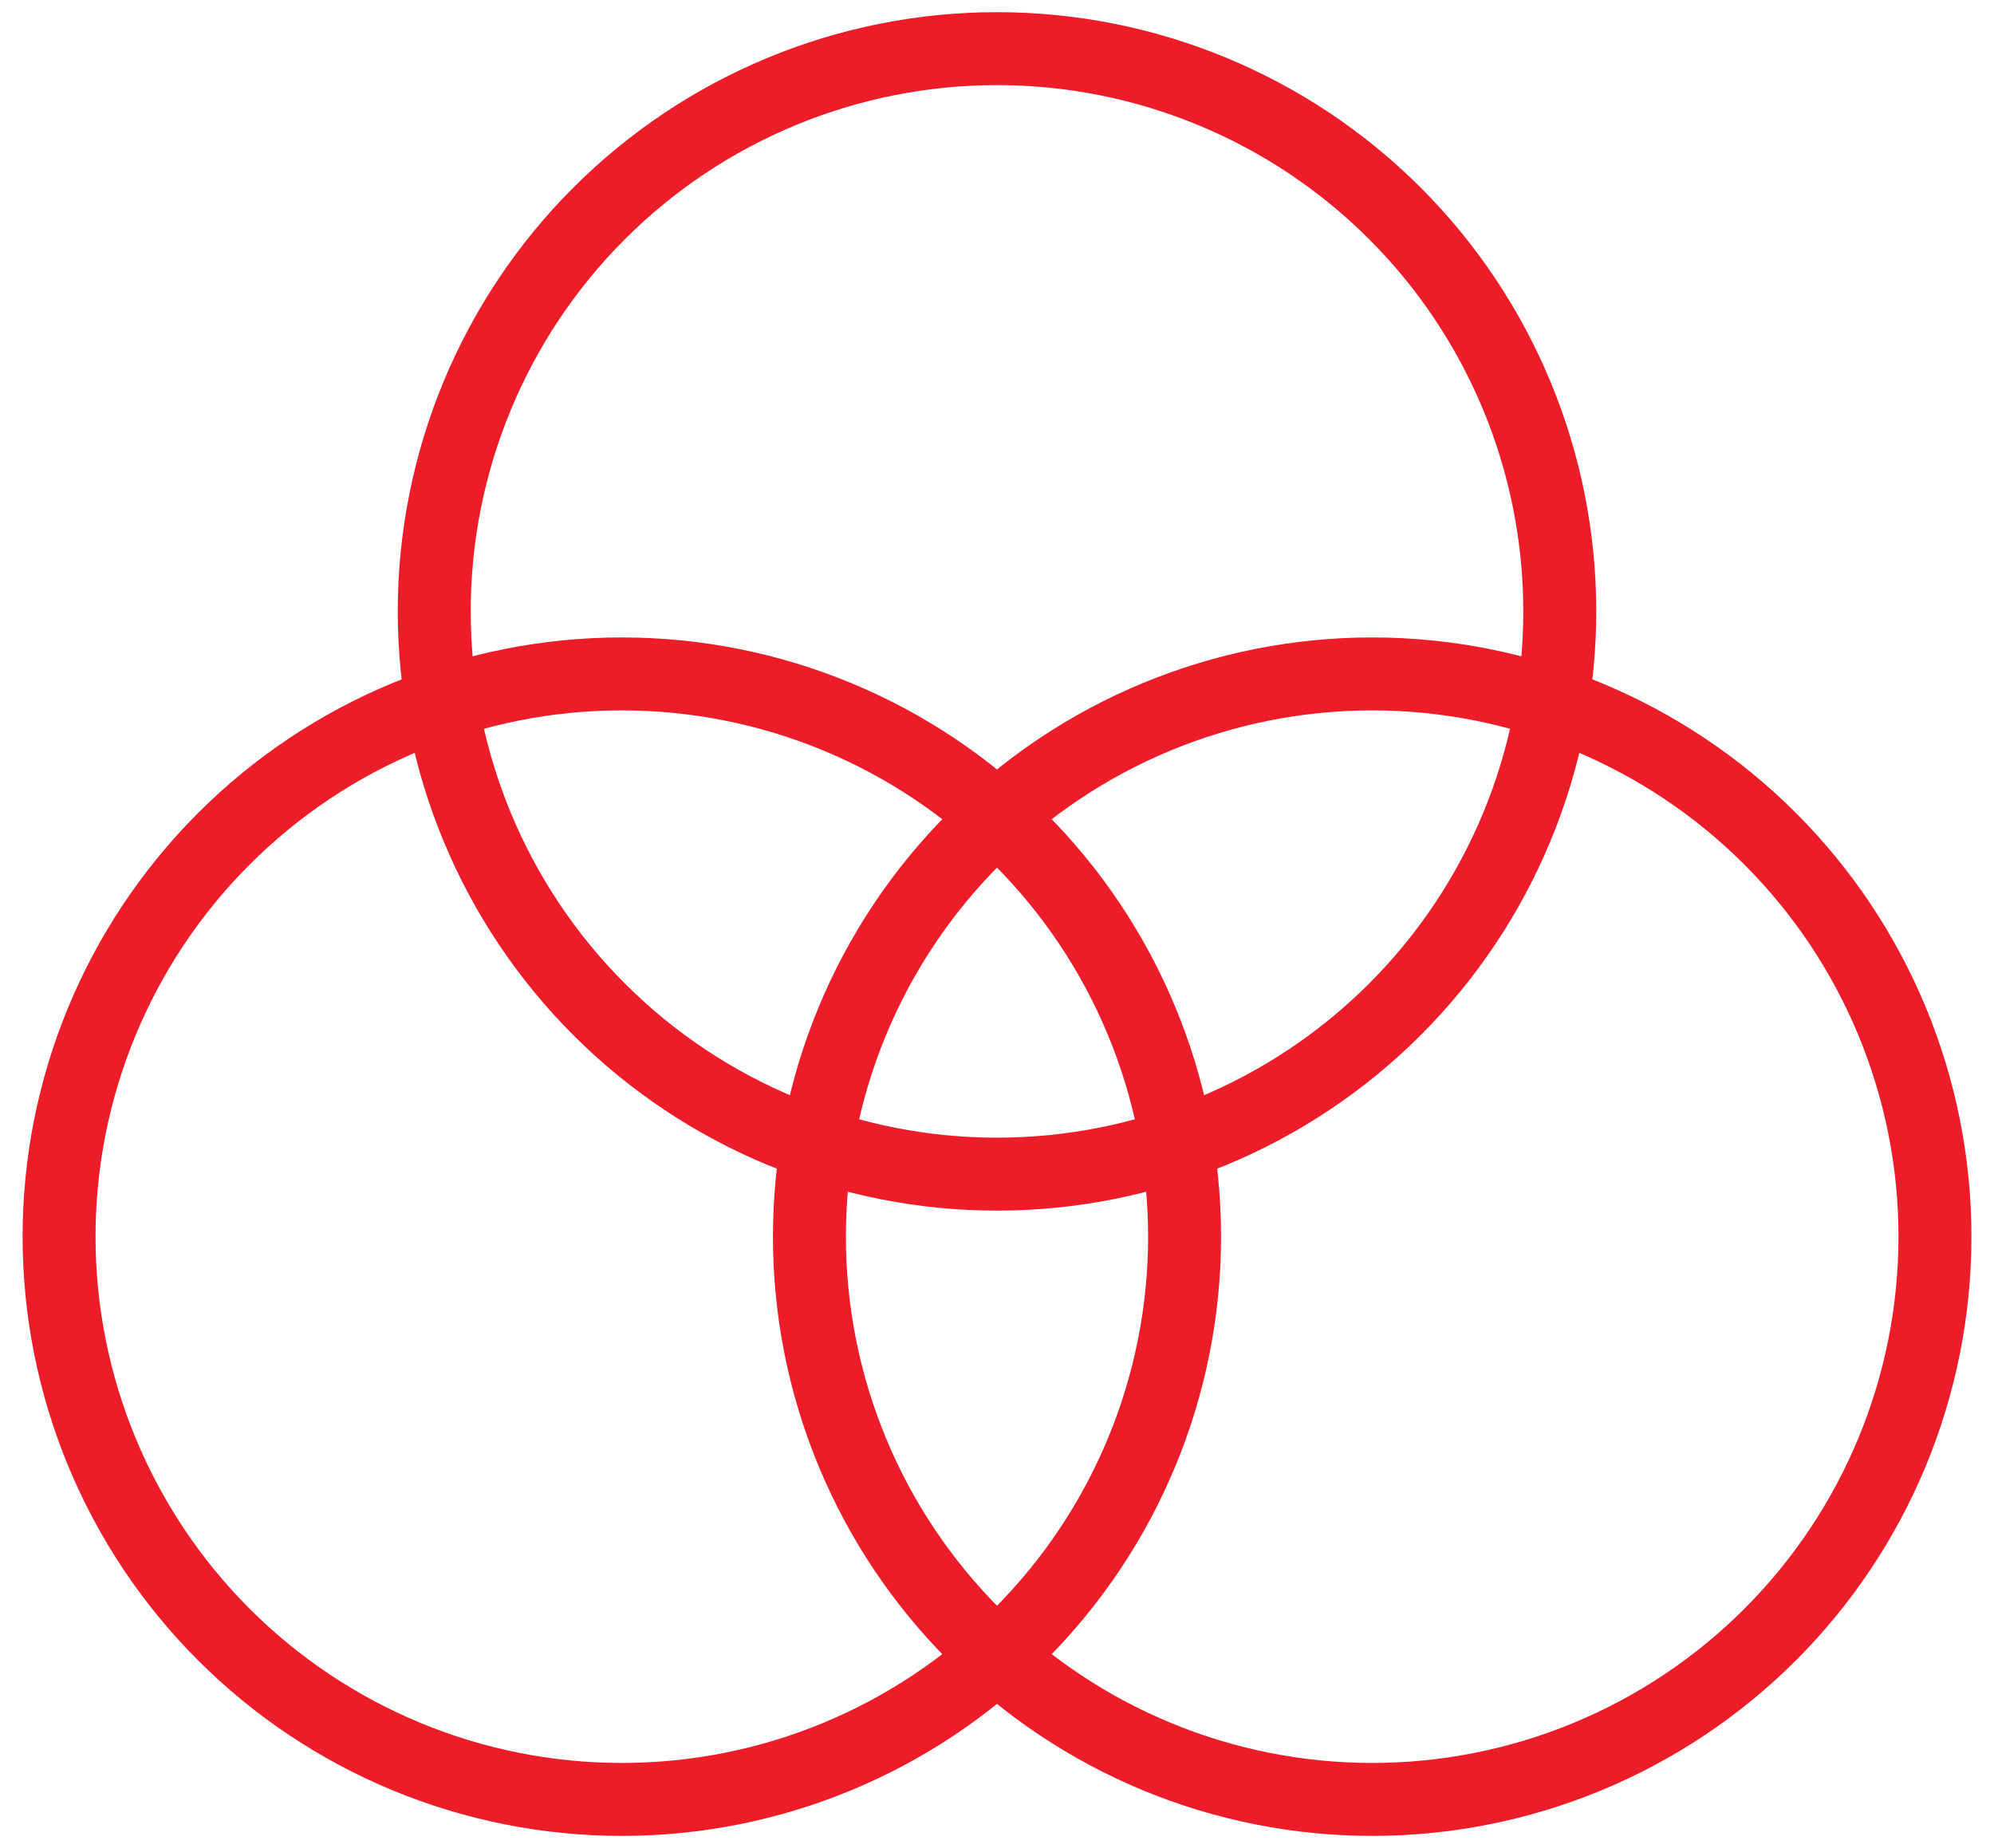
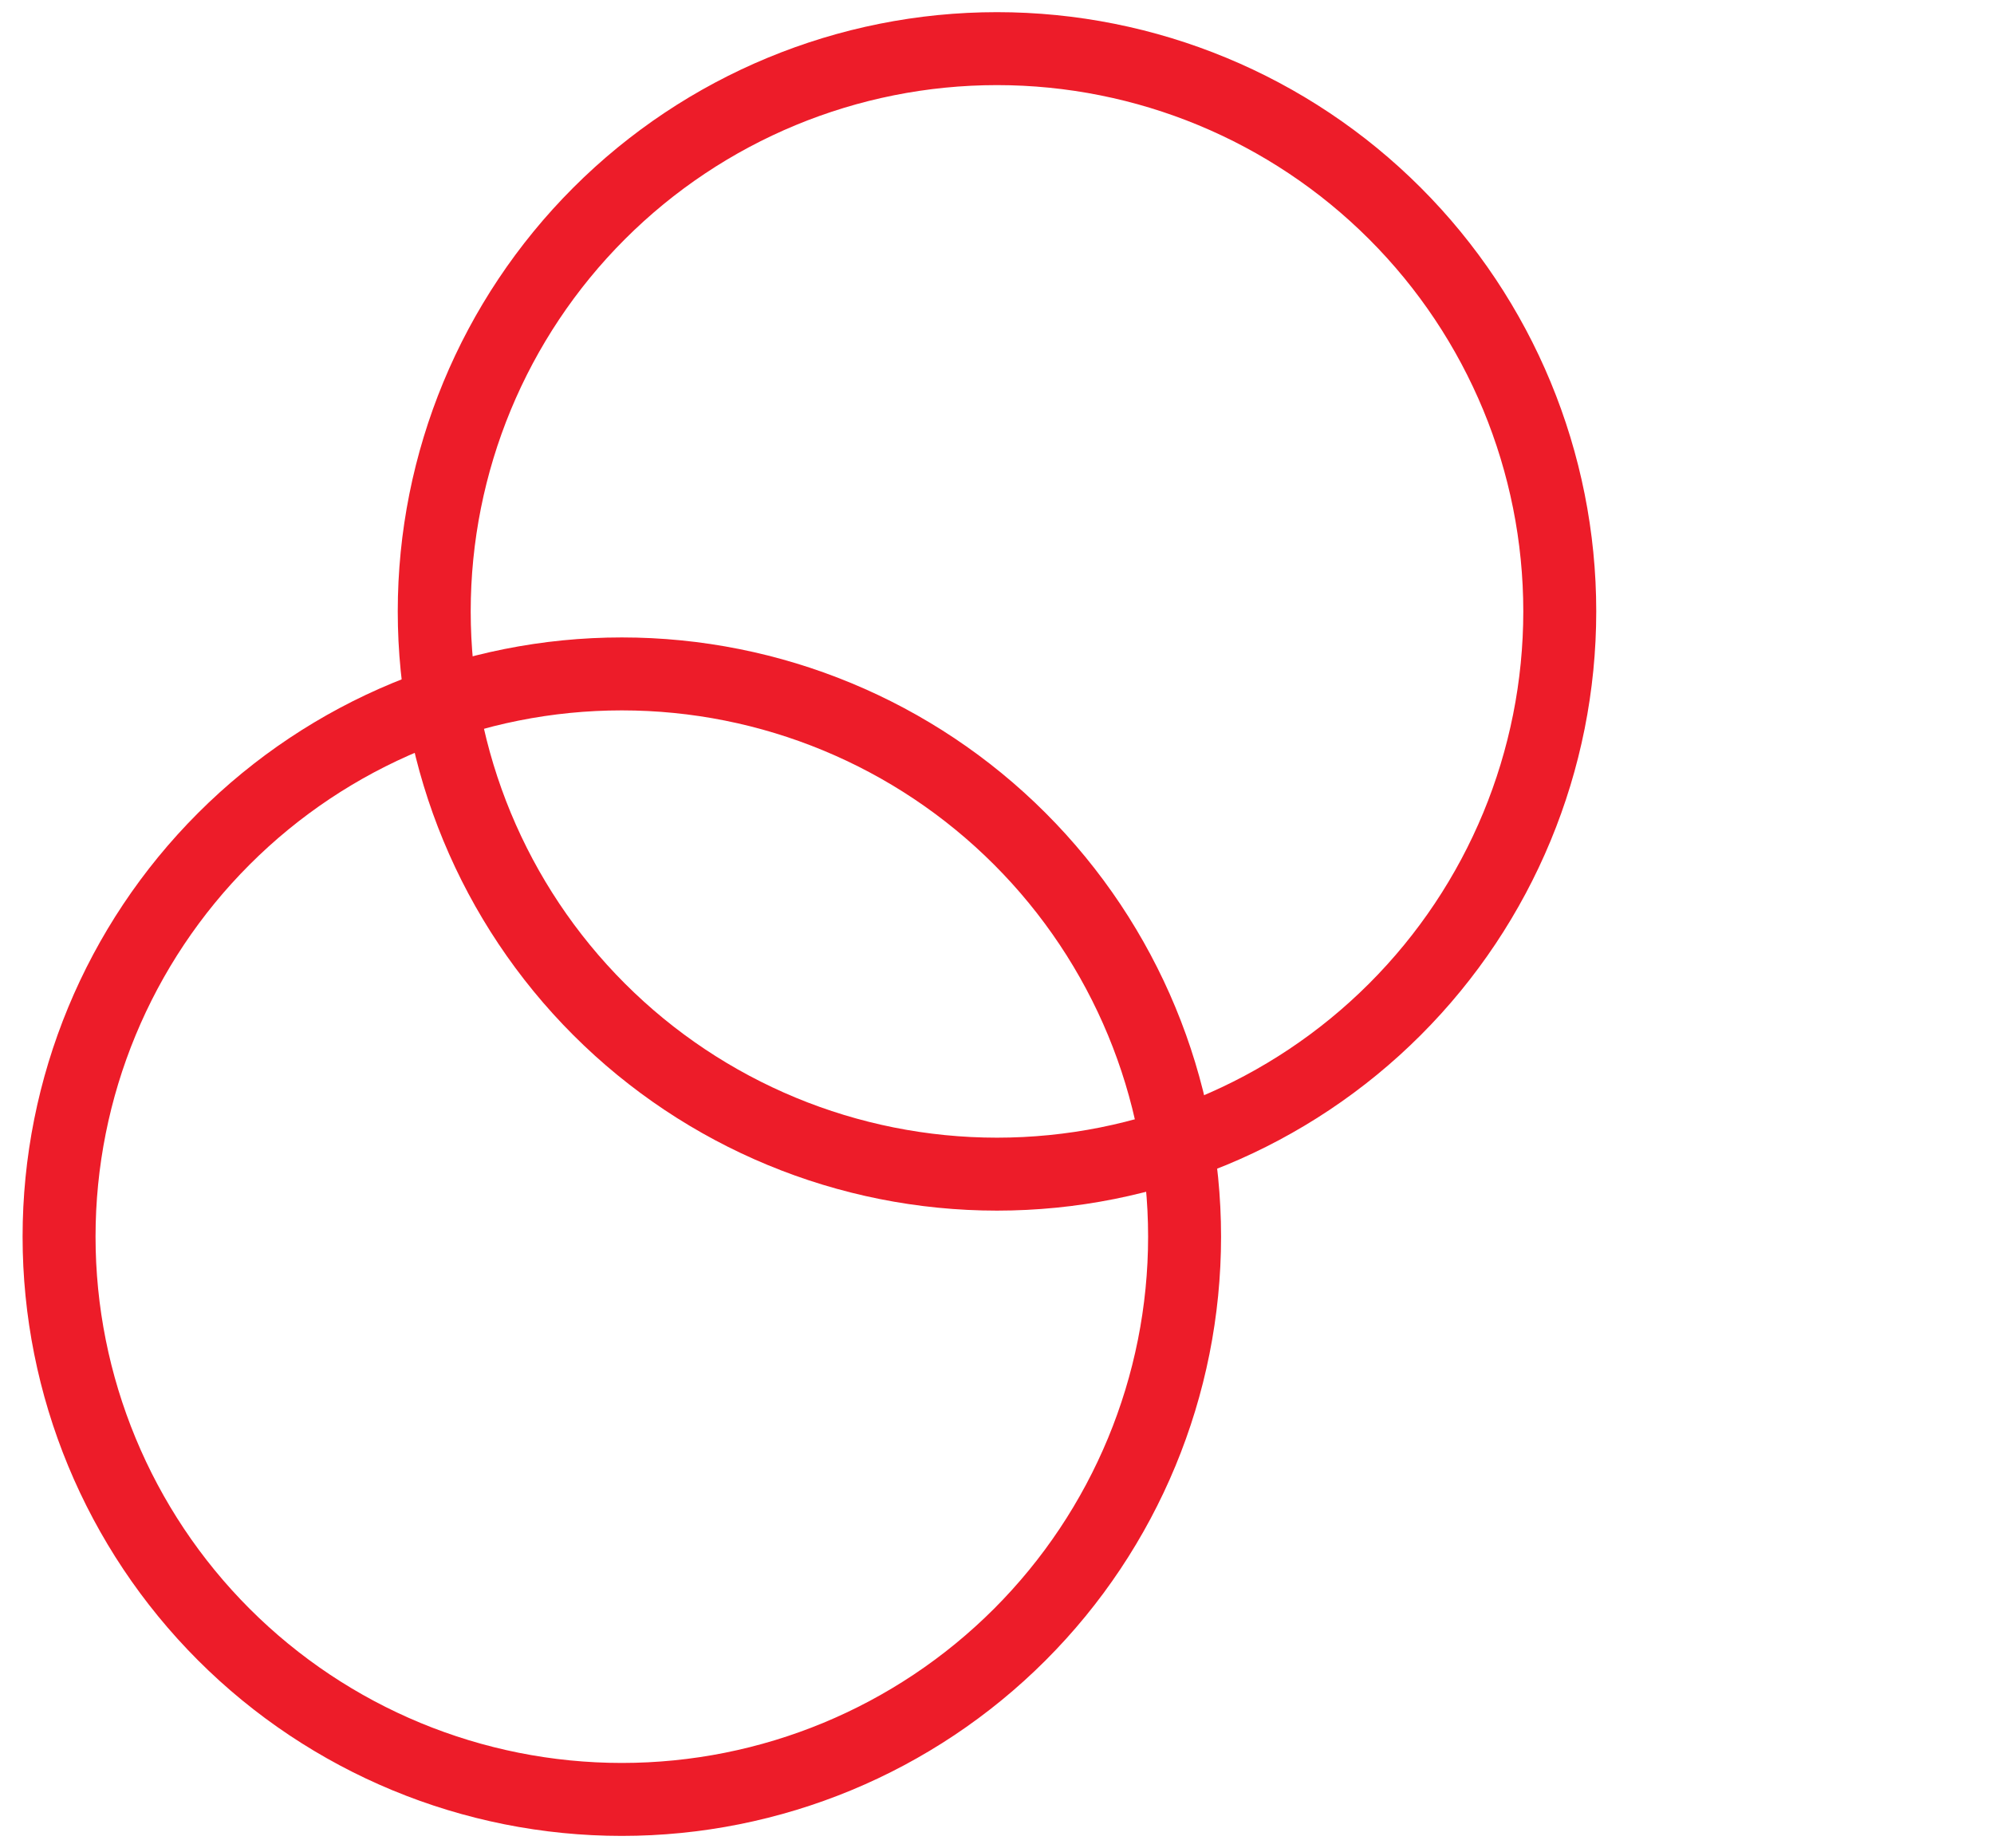
<svg xmlns="http://www.w3.org/2000/svg" width="82" height="76" viewBox="0 0 82 76" fill="none">
  <path d="M17.857 25.143C17.857 31.281 20.296 37.167 24.636 41.507C28.976 45.847 34.862 48.286 41 48.286C47.138 48.286 53.025 45.847 57.365 41.507C61.705 37.167 64.143 31.281 64.143 25.143C64.143 19.005 61.705 13.118 57.365 8.778C53.025 4.438 47.138 2 41 2C34.862 2 28.976 4.438 24.636 8.778C20.296 13.118 17.857 19.005 17.857 25.143Z" stroke="#ED1C29" stroke-width="3" stroke-linecap="round" stroke-linejoin="round" />
  <path d="M2.429 50.857C2.429 56.995 4.867 62.882 9.207 67.222C13.547 71.562 19.434 74 25.572 74C31.709 74 37.596 71.562 41.936 67.222C46.276 62.882 48.714 56.995 48.714 50.857C48.714 44.719 46.276 38.833 41.936 34.493C37.596 30.152 31.709 27.714 25.572 27.714C19.434 27.714 13.547 30.152 9.207 34.493C4.867 38.833 2.429 44.719 2.429 50.857Z" stroke="#ED1C29" stroke-width="3" stroke-linecap="round" stroke-linejoin="round" />
-   <path d="M33.286 50.857C33.286 53.896 33.884 56.906 35.047 59.714C36.21 62.522 37.915 65.073 40.064 67.222C42.213 69.371 44.764 71.075 47.572 72.238C50.38 73.401 53.39 74 56.429 74C59.468 74 62.477 73.401 65.285 72.238C68.093 71.075 70.644 69.371 72.793 67.222C74.942 65.073 76.647 62.522 77.81 59.714C78.973 56.906 79.572 53.896 79.572 50.857C79.572 47.818 78.973 44.809 77.81 42.001C76.647 39.193 74.942 36.642 72.793 34.493C70.644 32.343 68.093 30.639 65.285 29.476C62.477 28.313 59.468 27.714 56.429 27.714C53.39 27.714 50.38 28.313 47.572 29.476C44.764 30.639 42.213 32.343 40.064 34.493C37.915 36.642 36.21 39.193 35.047 42.001C33.884 44.809 33.286 47.818 33.286 50.857Z" stroke="#ED1C29" stroke-width="3" stroke-linecap="round" stroke-linejoin="round" />
</svg>